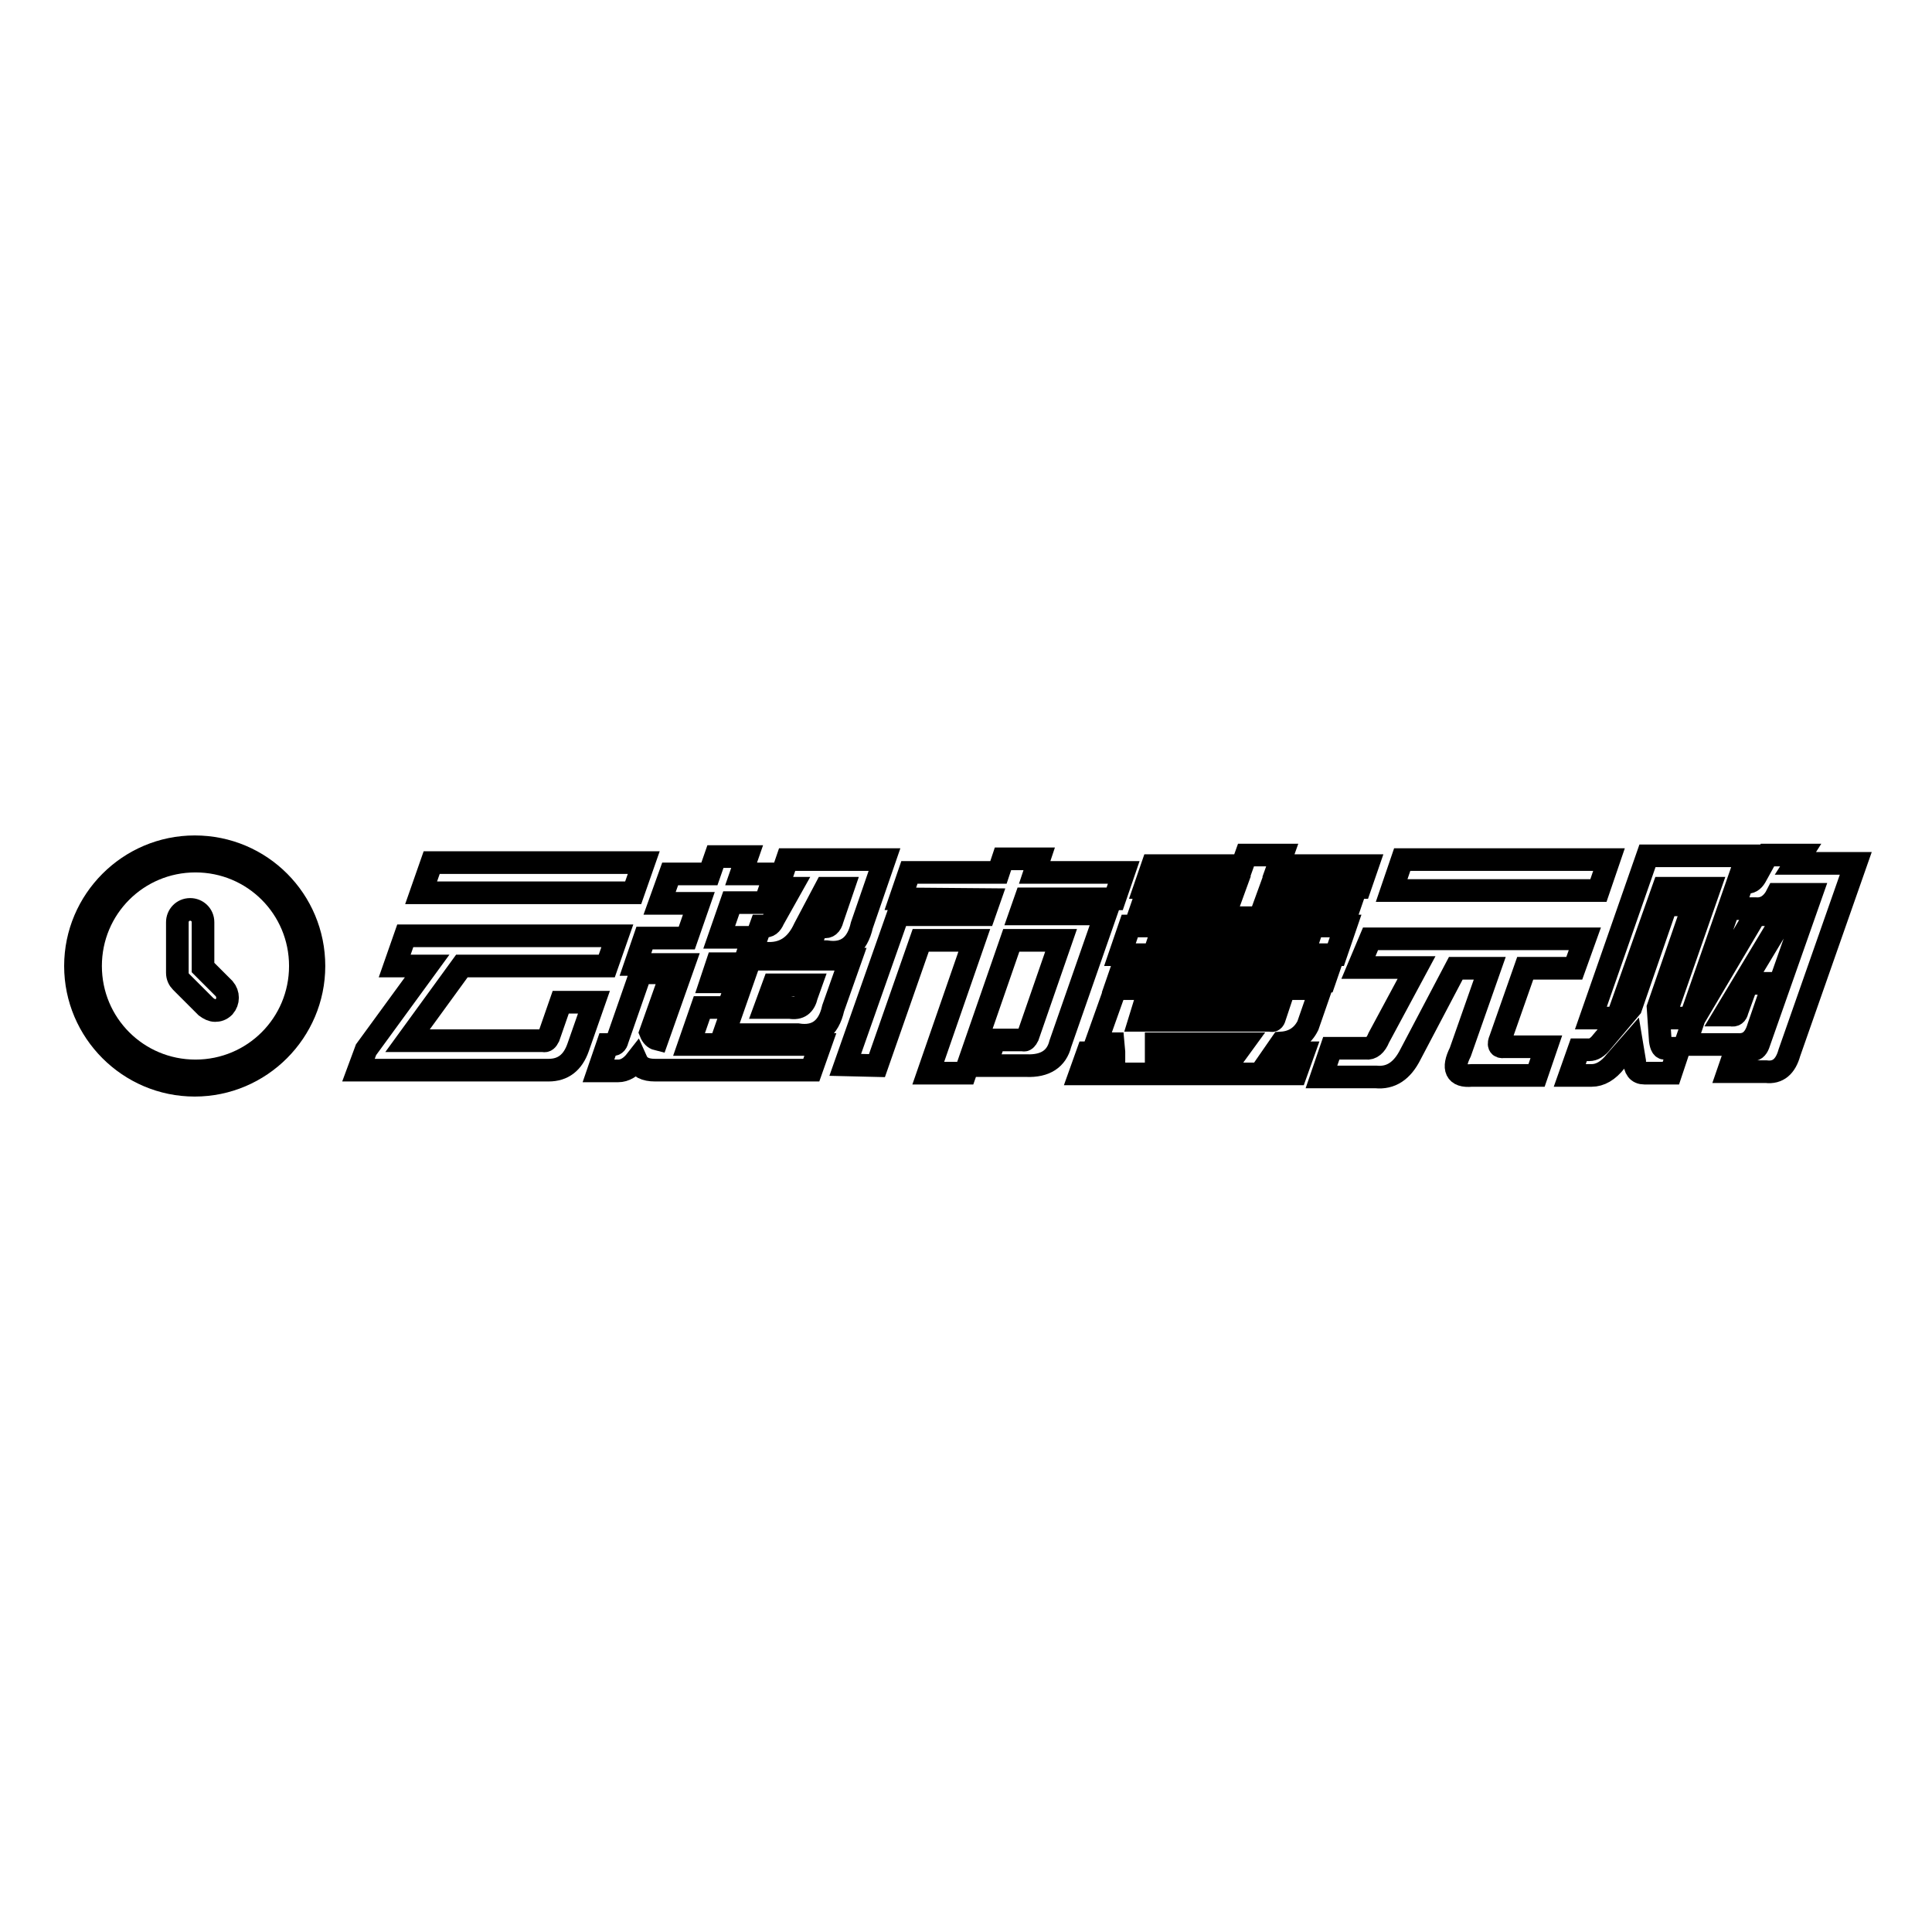
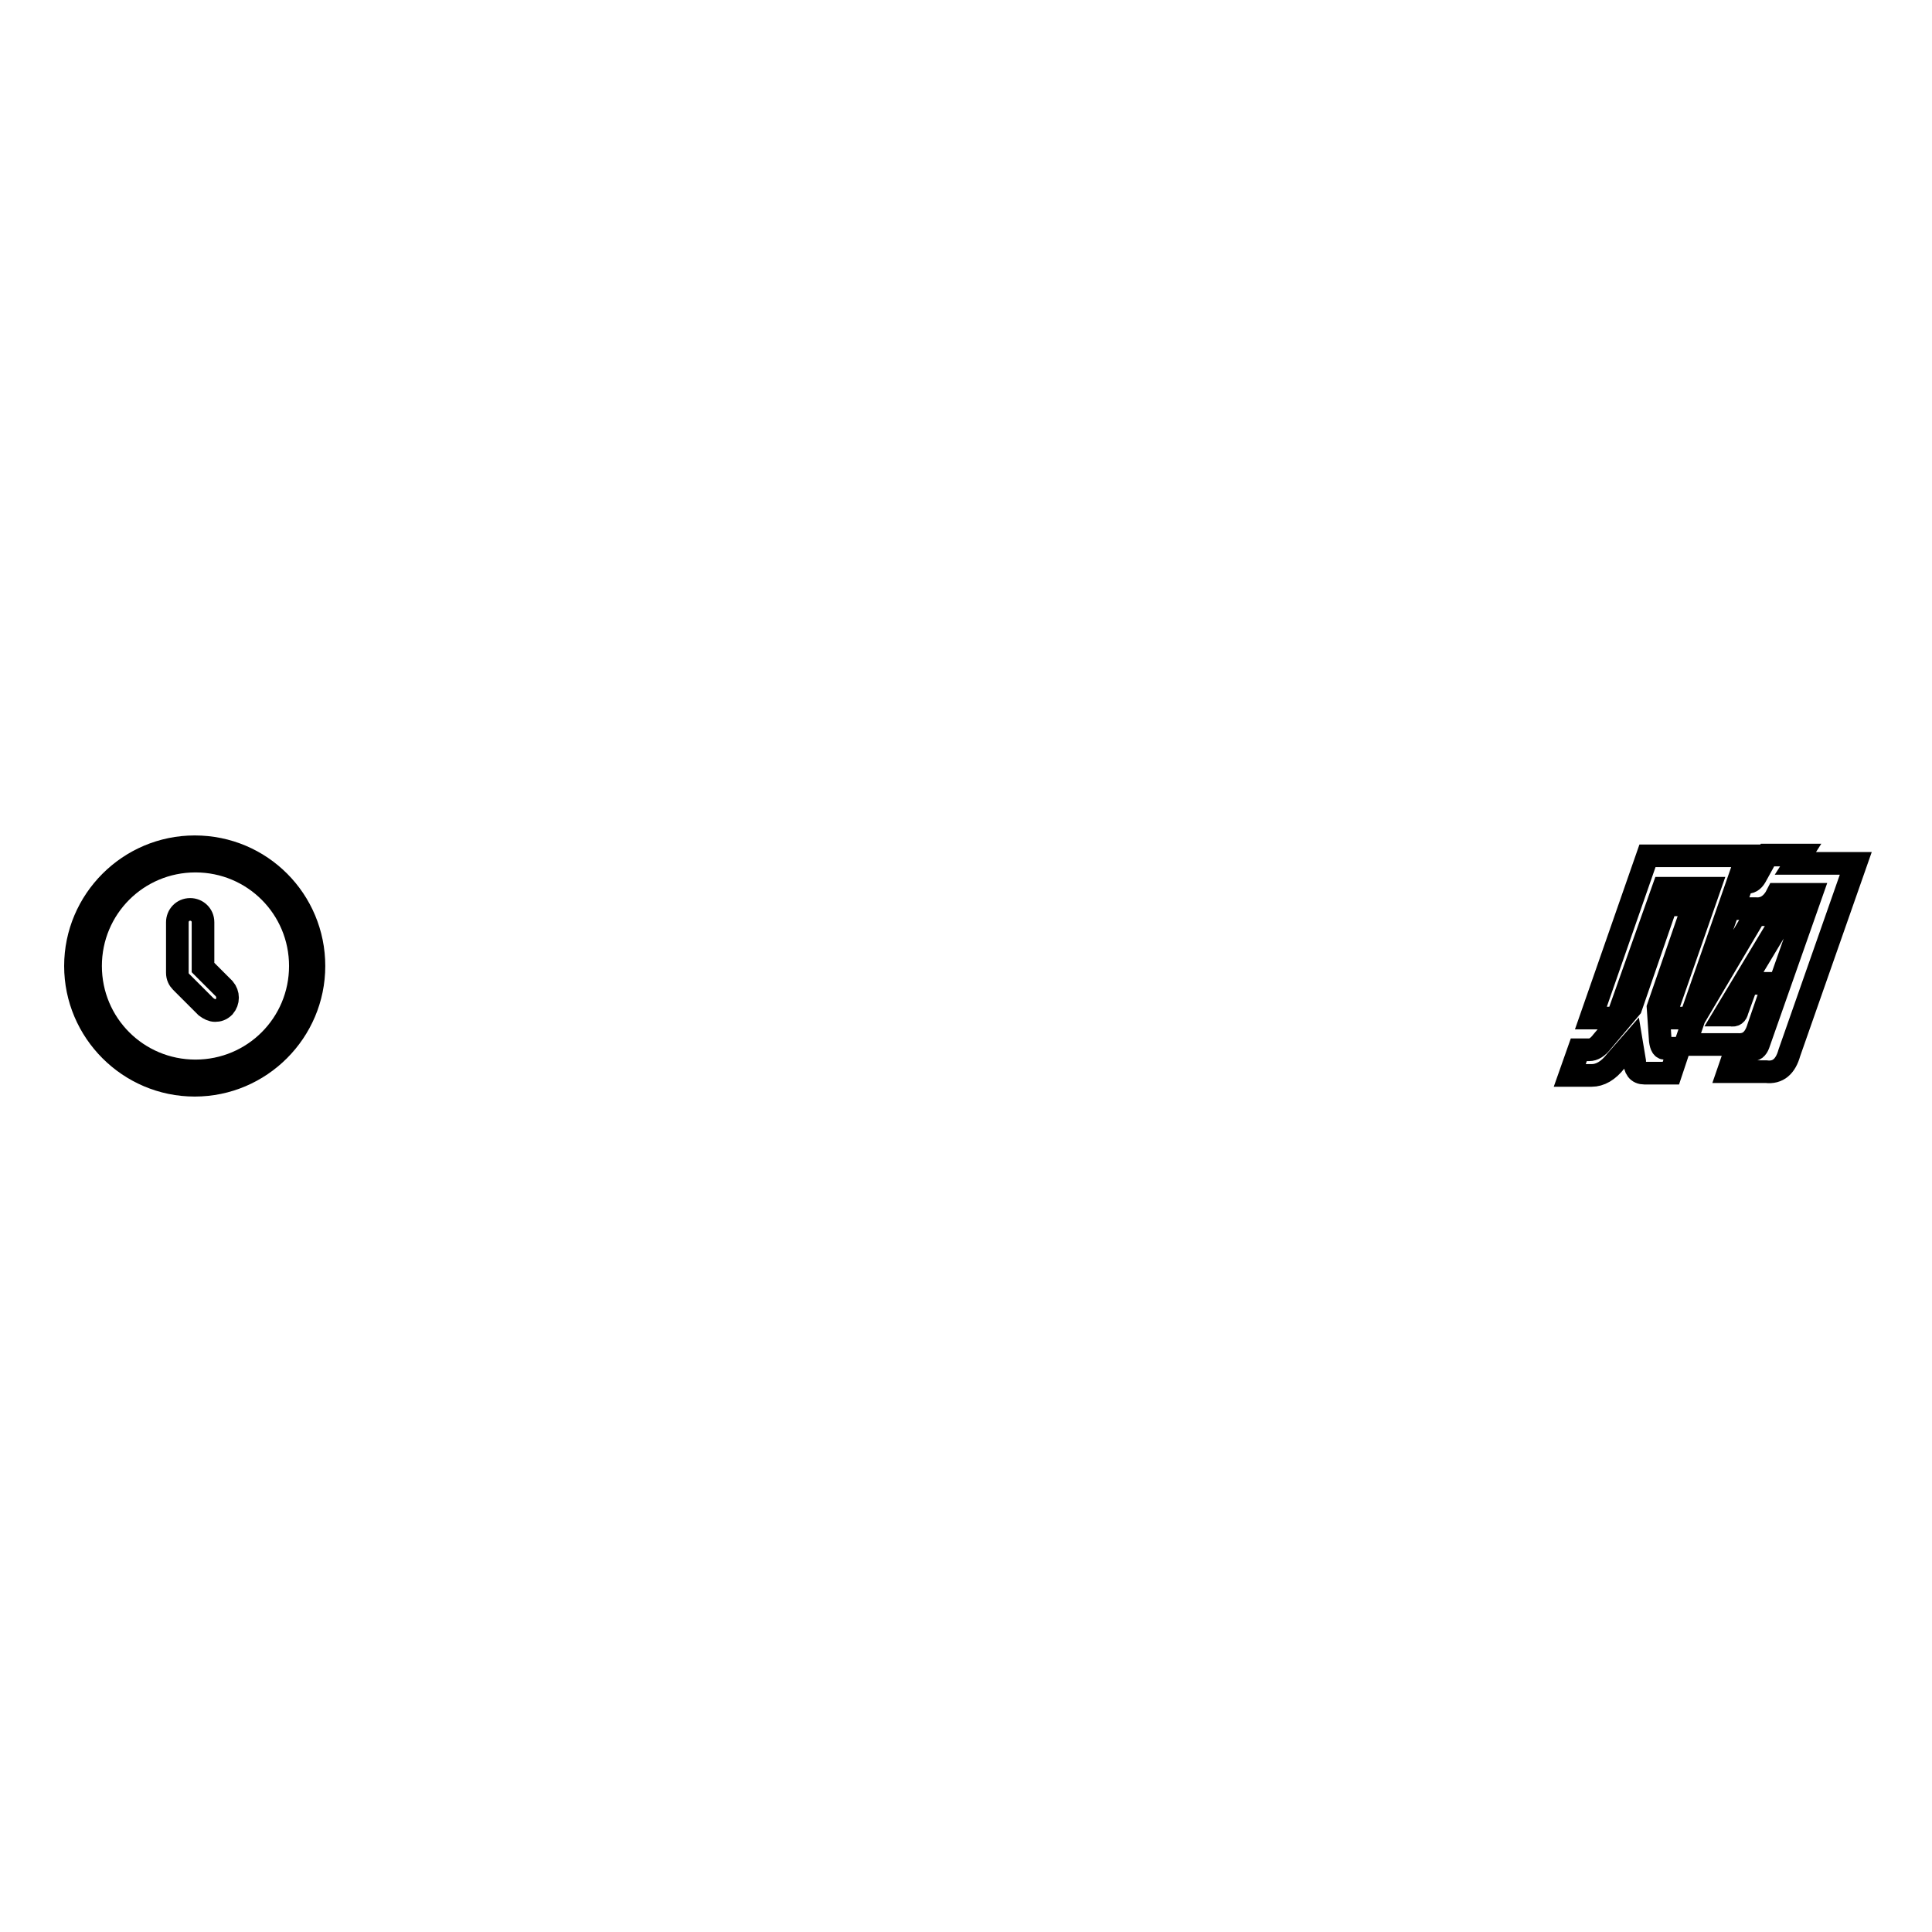
<svg xmlns="http://www.w3.org/2000/svg" version="1.1" x="0px" y="0px" viewBox="0 0 256 256" enable-background="new 0 0 256 256" xml:space="preserve">
  <g>
    <g>
      <path stroke-width="3" fill-opacity="0" stroke="#000000" d="M25.9,114.1c7.7,0,13.9,6.2,13.9,13.9c0,7.7-6.2,13.9-13.9,13.9c-7.7,0-13.9-6.2-13.9-13.9C12,120.3,18.2,114.1,25.9,114.1 M25.8,112.2c-8.7,0-15.8,7.1-15.8,15.8c0,8.7,7.1,15.8,15.8,15.8c8.7,0,15.8-7.1,15.8-15.8C41.6,119.3,34.6,112.2,25.8,112.2 M28.5,133.9c-0.4,0-0.8-0.2-1.2-0.5l-3.3-3.3c-0.3-0.3-0.5-0.7-0.5-1.2l0,0l0,0v-6.7c0-0.9,0.7-1.7,1.7-1.7c0.9,0,1.7,0.7,1.7,1.7v6l2.8,2.8c0.6,0.7,0.6,1.7,0,2.4C29.3,133.8,28.9,133.9,28.5,133.9" />
-       <path stroke-width="3" fill-opacity="0" stroke="#000000" d="M48.5,139.1l8.1-11.1h-4.3l1.4-4h28.1l-1.4,4H61.2l-7.2,9.9H72c0.3,0.1,0.5-0.1,0.7-0.5l1.6-4.6h4.4l-2.1,6c-0.7,2-2,3-3.9,3H47.5L48.5,139.1z M83.9,118.3H55.8l1.4-4h28.1L83.9,118.3z" />
-       <path stroke-width="3" fill-opacity="0" stroke="#000000" d="M88.8,115.8h5.2l0.8-2.3H99l-0.8,2.3h4.5l-1.3,3.8h-4.5l-1.6,4.6h4.5l-1.2,3.5h-3.6l-0.8,2.4h3.5l-1.2,3.4h-3.5l-1.7,4.9h17.4l-1.2,3.4H86.8c-1.3,0-2.1-0.4-2.5-1.3c-0.7,0.9-1.5,1.4-2.4,1.4h-2.6l1.2-3.5h0.5c0.4,0.1,0.7-0.1,0.8-0.6l3.1-8.9h4.1l-2.8,7.9c0.2,0.5,0.5,0.8,0.9,0.9l3.5-9.9h-6.4l1.2-3.5H91l1.6-4.6h-5.2L88.8,115.8z M99.4,127.1h13.3l-2.3,6.5c-0.6,2.7-2.2,3.9-4.7,3.5h-9.8L99.4,127.1z M104.8,117.7h-1.8l1.3-3.8h12.9l-3,8.7c-0.6,2.7-2.2,3.9-4.7,3.5h-2.4l1.1-3.3h0.9c0.6,0.1,1-0.2,1.2-1l1.4-4.1h-2.3l-2.8,5.3c-1.1,2.4-2.8,3.5-5.2,3.3h-1.9l1.3-3.6h0.5c0.5,0.1,0.9-0.2,1.2-0.9L104.8,117.7z M107.4,130.5h-4.9l-1.1,3h3.3c1.2,0.2,1.9-0.3,2.2-1.6L107.4,130.5z" />
-       <path stroke-width="3" fill-opacity="0" stroke="#000000" d="M119.3,119.1l1.2-3.5h11.8l0.6-1.8h4.8l-0.6,1.8h11.8l-1.2,3.5h-11.8l-0.7,2h11.3l-6,17.2c-0.5,2-2,3-4.5,2.9h-5.4l1.2-3.4h3.8c0.2,0.1,0.4-0.1,0.6-0.5l4.4-12.7h-6.6l-6.1,17.6H123l6.1-17.6H122l-5.8,16.6l-4.2-0.1l7-19.9h11.4l0.7-2L119.3,119.1L119.3,119.1z" />
-       <path stroke-width="3" fill-opacity="0" stroke="#000000" d="M147.6,139.4l-0.1-1.1h-2.3l2.6-7.3H175l-1.7,4.9c-0.7,1.4-1.9,2.2-3.5,2.3l-0.9,1.3h3.8l-1,2.8h-28.6l1-2.8H147.6z M149.1,127.1h27.4l-1,2.9h-27.4L149.1,127.1z M148.4,126.5l1.3-3.8h28.6l-1.3,3.8h-4.3l0.3-0.9h-19.8l-0.3,0.9H148.4z M152.7,114.7h11.9l0.5-1.4h4.8l-0.5,1.4h11.8l-1,2.9h-11.8l-0.4,1.1h11.3l-1,2.9h-27.5l1-2.9h11.4l0.4-1.1h-11.9L152.7,114.7z M169.2,133.9h-17.8l-0.4,1.3h17.4c0.2,0.1,0.4,0,0.5-0.4L169.2,133.9z M153.2,139.4h10.7l0.8-1.1h-11.5L153.2,139.4z" />
-       <path stroke-width="3" fill-opacity="0" stroke="#000000" d="M181.6,124.4H210l-1.4,3.9h-6.5l-3.3,9.4c-0.3,0.7-0.2,1.1,0.5,1h5.6l-1.3,3.8H195c-2.1,0.2-2.6-0.9-1.5-3.1l3.9-11.1h-4.5l-6,11.4c-1.1,2.2-2.6,3.2-4.6,3h-7.2l1.3-3.8h4.6c0.7,0.1,1.3-0.4,1.7-1.4l5-9.3h-7.7L181.6,124.4z M184.4,118l1.4-4.1h27.4l-1.4,4.1H184.4z" />
      <path stroke-width="3" fill-opacity="0" stroke="#000000" d="M212.3,138l3.8-4.5l4.7-13.6h3.6l-4.7,13.6l0.3,4.4c0.1,0.7,0.3,1.1,0.7,1h1.8l-1.1,3.3h-3.5c-0.9,0-1.3-0.6-1.3-1.6l-0.4-2.4l-2.1,2.4c-1,1.3-2.1,1.9-3.2,1.9H208l1.2-3.4h1.4C211.1,139.1,211.7,138.8,212.3,138z M214.3,134.9h-3.5l7.5-21.5h13.2l-7.5,21.5h-3.5l6-17.2h-6.1L214.3,134.9z M232.6,121.2h3.9l-8,13.3h0.9c0.4,0.1,0.7-0.1,0.8-0.6l1.3-3.6h3.5l-2,5.8c-0.5,1.7-1.4,2.4-2.8,2.3h-6.9l1.2-3.5L232.6,121.2z M230.9,116.9h0.4c0.6,0.1,1-0.2,1.3-0.7l1.6-2.9h4.4l-0.7,1.1h8l-8.8,25.1c-0.5,1.8-1.5,2.7-3.1,2.5h-5l1-2.9h2c0.5,0.1,0.8-0.2,1-0.7l7-19.9h-4.5c-0.7,1.4-1.7,2-2.9,1.9h-2.9L230.9,116.9z" />
    </g>
  </g>
</svg>